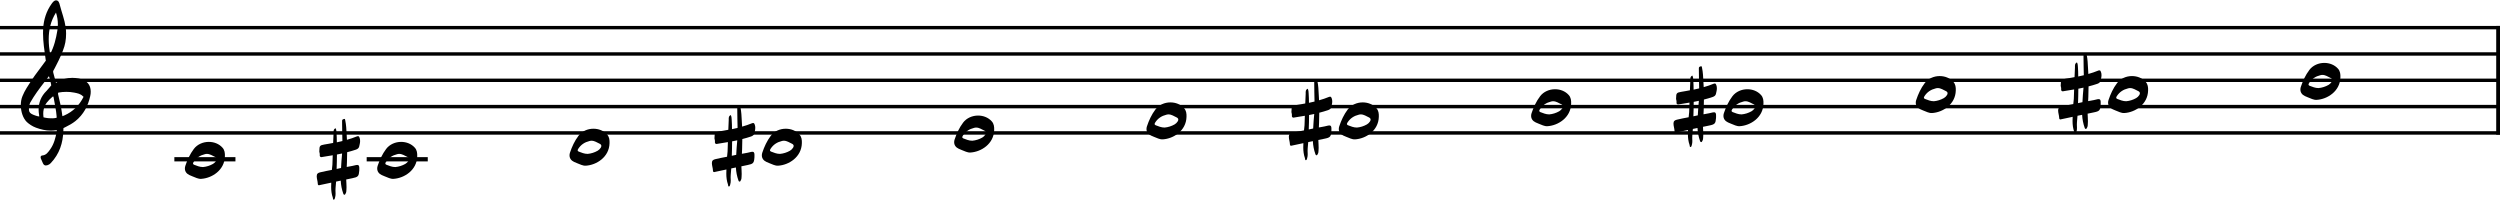
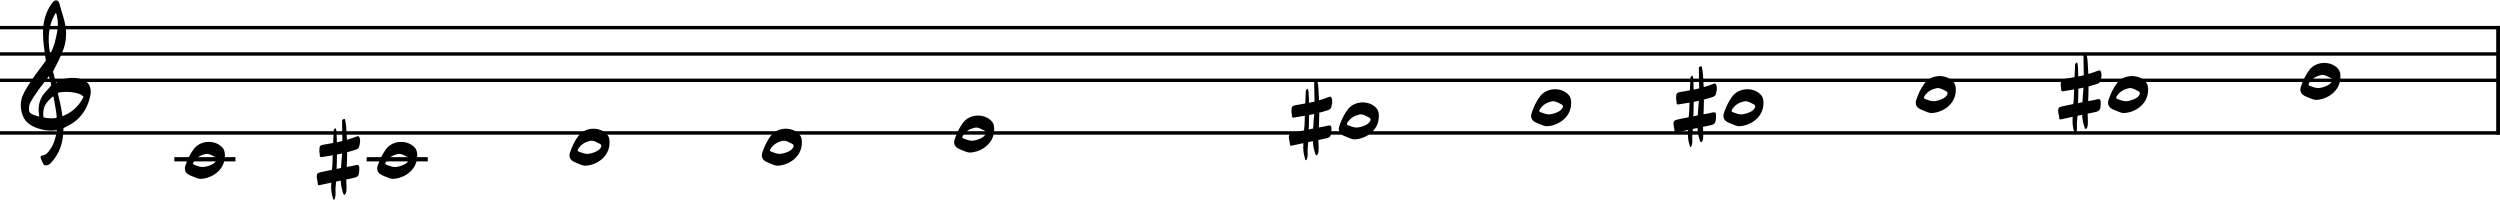
<svg xmlns="http://www.w3.org/2000/svg" width="2355" height="188" viewBox="0 0 2355 188" fill="none">
  <g clip-path="url(#clip0_8_1205)">
    <path d="M-76 26.024H2476" stroke="black" stroke-width="3.22" stroke-linejoin="bevel" />
    <path d="M-76 50.824H2476" stroke="black" stroke-width="3.22" stroke-linejoin="bevel" />
    <path d="M-76 75.624H2476" stroke="black" stroke-width="3.22" stroke-linejoin="bevel" />
-     <path d="M-76 100.424H2476" stroke="black" stroke-width="3.22" stroke-linejoin="bevel" />
    <path d="M-76 125.225H2476" stroke="black" stroke-width="3.22" stroke-linejoin="bevel" />
    <path d="M2353.41 24.415V126.835" stroke="black" stroke-width="3.97" stroke-linejoin="bevel" />
    <path d="M1954.82 126.117C1955.61 126.018 1955.81 124.927 1956.01 124.232C1956.41 122.943 1956.51 121.653 1956.51 120.463C1956.51 119.372 1956.41 118.38 1956.41 117.288C1956.41 116.594 1956.41 115.701 1956.51 115.007C1956.7 113.023 1956.9 111.039 1957 109.055L1961.37 108.162C1961.57 112.328 1962.36 116.396 1963.75 120.364C1963.85 120.86 1964.24 121.455 1964.84 121.455C1965.43 121.554 1965.63 120.86 1965.93 120.364C1966.62 119.272 1966.72 117.983 1966.72 116.792C1966.82 115.9 1966.82 115.106 1966.82 114.312C1966.82 111.932 1966.62 109.452 1966.53 107.071L1972.28 105.88C1977.74 104.789 1978.43 103.996 1978.83 98.738C1978.83 97.448 1978.93 96.556 1978.83 95.564C1978.73 94.274 1978.23 93.381 1977.14 93.381H1976.94C1976.54 93.381 1976.25 93.381 1975.85 93.48C1973.57 94.076 1971.09 94.572 1968.71 94.968L1967.02 95.266C1967.12 93.877 1967.12 92.389 1967.22 90.901C1967.32 87.727 1967.42 84.552 1967.42 81.378C1970.2 80.684 1972.87 79.89 1975.55 78.997C1977.04 78.501 1978.33 77.708 1978.73 76.12C1979.12 74.335 1979.62 72.648 1979.62 70.863C1979.62 69.871 1979.52 68.78 1979.12 67.788C1978.73 66.796 1978.43 66.3 1977.83 66.3H1977.64C1977.34 66.3 1976.94 66.3 1976.54 66.498C1973.47 67.788 1970.39 68.78 1967.22 69.672L1966.92 64.316C1966.72 60.05 1966.53 55.685 1965.63 51.42C1965.43 50.924 1965.53 50.031 1964.94 50.031H1964.84H1964.54C1963.75 50.229 1962.76 50.527 1962.66 51.618V53.503C1962.66 59.356 1962.86 65.109 1962.95 70.863L1957.7 72.053C1957.7 69.077 1957.6 66.101 1957.4 63.125C1957.3 61.637 1957.3 60.248 1956.51 58.76C1954.32 59.852 1954.62 61.736 1954.62 63.324C1954.42 66.498 1954.32 69.573 1954.22 72.648C1951.45 73.244 1948.67 73.64 1945.89 74.136C1941.82 74.831 1941.23 75.426 1941.23 79.89C1940.93 80.981 1941.73 82.271 1941.63 83.461C1941.43 85.346 1941.92 85.941 1943.21 86.04C1943.51 86.04 1943.81 85.941 1944.21 85.842C1947.48 85.346 1950.65 84.85 1953.83 84.255L1953.53 93.183C1953.43 94.869 1953.23 96.456 1953.03 98.044C1949.36 98.738 1945.69 99.432 1942.02 100.325C1939.94 100.821 1938.75 101.615 1938.75 103.996C1938.75 106.376 1939.64 108.559 1939.74 110.84C1939.74 111.932 1940.04 112.428 1940.83 112.527C1941.03 112.527 1941.33 112.428 1941.73 112.328C1945.3 111.535 1948.87 110.84 1952.44 110.047C1952.34 111.336 1952.34 112.626 1952.34 114.015C1952.34 117.487 1952.74 120.86 1953.93 124.232C1954.13 124.927 1953.93 126.117 1954.82 126.117ZM1957.5 97.151C1957.6 94.968 1957.6 92.786 1957.7 90.604C1957.8 88.223 1957.8 85.941 1957.8 83.56C1959.48 83.263 1961.07 82.965 1962.66 82.568C1962.16 87.132 1961.96 91.695 1961.66 96.258L1957.5 97.151Z" fill="black" />
    <path d="M1592.49 138.517C1593.28 138.418 1593.48 137.327 1593.68 136.632C1594.08 135.343 1594.18 134.053 1594.18 132.863C1594.18 131.772 1594.08 130.78 1594.08 129.688C1594.08 128.994 1594.08 128.101 1594.18 127.407C1594.37 125.423 1594.57 123.439 1594.67 121.455L1599.04 120.562C1599.24 124.728 1600.03 128.796 1601.42 132.764C1601.52 133.26 1601.91 133.855 1602.51 133.855C1603.1 133.954 1603.3 133.26 1603.6 132.764C1604.29 131.672 1604.39 130.383 1604.39 129.192C1604.49 128.3 1604.49 127.506 1604.49 126.712C1604.49 124.332 1604.29 121.852 1604.2 119.471L1609.95 118.28C1615.41 117.189 1616.1 116.396 1616.5 111.138C1616.5 109.848 1616.6 108.956 1616.5 107.964C1616.4 106.674 1615.9 105.781 1614.81 105.781H1614.61C1614.21 105.781 1613.92 105.781 1613.52 105.88C1611.24 106.476 1608.76 106.972 1606.38 107.368L1604.69 107.666C1604.79 106.277 1604.79 104.789 1604.89 103.301C1604.99 100.127 1605.09 96.952 1605.09 93.778C1607.87 93.084 1610.54 92.29 1613.22 91.397C1614.71 90.901 1616 90.108 1616.4 88.52C1616.79 86.735 1617.29 85.048 1617.29 83.263C1617.29 82.271 1617.19 81.18 1616.79 80.188C1616.4 79.195 1616.1 78.7 1615.5 78.7H1615.31C1615.01 78.7 1614.61 78.7 1614.21 78.898C1611.14 80.188 1608.06 81.18 1604.89 82.072L1604.59 76.716C1604.39 72.45 1604.2 68.085 1603.3 63.819C1603.1 63.324 1603.2 62.431 1602.61 62.431H1602.51H1602.21C1601.42 62.629 1600.43 62.927 1600.33 64.018V65.903C1600.33 71.755 1600.53 77.509 1600.62 83.263L1595.37 84.453C1595.37 81.477 1595.27 78.501 1595.07 75.525C1594.97 74.037 1594.97 72.648 1594.18 71.16C1591.99 72.251 1592.29 74.136 1592.29 75.724C1592.09 78.898 1591.99 81.973 1591.89 85.048C1589.12 85.644 1586.34 86.04 1583.56 86.536C1579.49 87.231 1578.9 87.826 1578.9 92.29C1578.6 93.381 1579.4 94.671 1579.3 95.861C1579.1 97.746 1579.59 98.341 1580.88 98.44C1581.18 98.44 1581.48 98.341 1581.88 98.242C1585.15 97.746 1588.32 97.25 1591.5 96.655L1591.2 105.583C1591.1 107.269 1590.9 108.856 1590.7 110.444C1587.03 111.138 1583.36 111.832 1579.69 112.725C1577.61 113.221 1576.42 114.015 1576.42 116.396C1576.42 118.776 1577.31 120.959 1577.41 123.24C1577.41 124.332 1577.71 124.828 1578.5 124.927C1578.7 124.927 1579 124.828 1579.4 124.728C1582.97 123.935 1586.54 123.24 1590.11 122.447C1590.01 123.736 1590.01 125.026 1590.01 126.415C1590.01 129.887 1590.41 133.26 1591.6 136.632C1591.8 137.327 1591.6 138.517 1592.49 138.517ZM1595.17 109.551C1595.27 107.368 1595.27 105.186 1595.37 103.004C1595.47 100.623 1595.47 98.341 1595.47 95.96C1597.15 95.663 1598.74 95.365 1600.33 94.968C1599.83 99.531 1599.63 104.095 1599.33 108.658L1595.17 109.551Z" fill="black" />
    <path d="M1230.16 150.918C1230.95 150.818 1231.15 149.727 1231.35 149.033C1231.75 147.743 1231.85 146.454 1231.85 145.263C1231.85 144.172 1231.75 143.18 1231.75 142.089C1231.75 141.394 1231.75 140.502 1231.85 139.807C1232.04 137.823 1232.24 135.839 1232.34 133.855L1236.71 132.962C1236.91 137.129 1237.7 141.196 1239.09 145.164C1239.19 145.66 1239.58 146.255 1240.18 146.255C1240.77 146.354 1240.97 145.66 1241.27 145.164C1241.96 144.073 1242.06 142.783 1242.06 141.593C1242.16 140.7 1242.16 139.906 1242.16 139.113C1242.16 136.732 1241.96 134.252 1241.87 131.871L1247.62 130.681C1253.08 129.59 1253.77 128.796 1254.17 123.538C1254.17 122.249 1254.27 121.356 1254.17 120.364C1254.07 119.074 1253.57 118.181 1252.48 118.181H1252.28C1251.88 118.181 1251.59 118.181 1251.19 118.281C1248.91 118.876 1246.43 119.372 1244.05 119.769L1242.36 120.066C1242.46 118.677 1242.46 117.189 1242.56 115.701C1242.66 112.527 1242.76 109.353 1242.76 106.178C1245.54 105.484 1248.21 104.69 1250.89 103.797C1252.38 103.301 1253.67 102.508 1254.07 100.921C1254.46 99.135 1254.96 97.449 1254.96 95.663C1254.96 94.671 1254.86 93.58 1254.46 92.588C1254.07 91.596 1253.77 91.1 1253.17 91.1H1252.98C1252.68 91.1 1252.28 91.1 1251.88 91.298C1248.81 92.588 1245.73 93.58 1242.56 94.473L1242.26 89.116C1242.06 84.85 1241.87 80.486 1240.97 76.22C1240.77 75.724 1240.87 74.831 1240.28 74.831H1240.18H1239.88C1239.09 75.029 1238.1 75.327 1238 76.418V78.303C1238 84.156 1238.2 89.909 1238.29 95.663L1233.04 96.853C1233.04 93.877 1232.94 90.901 1232.74 87.925C1232.64 86.438 1232.64 85.049 1231.85 83.561C1229.66 84.652 1229.96 86.537 1229.96 88.124C1229.76 91.298 1229.66 94.374 1229.56 97.449C1226.79 98.044 1224.01 98.441 1221.23 98.937C1217.16 99.631 1216.57 100.226 1216.57 104.69C1216.27 105.781 1217.07 107.071 1216.97 108.261C1216.77 110.146 1217.26 110.741 1218.55 110.841C1218.85 110.841 1219.15 110.741 1219.55 110.642C1222.82 110.146 1225.99 109.65 1229.17 109.055L1228.87 117.983C1228.77 119.669 1228.57 121.257 1228.37 122.844C1224.7 123.538 1221.03 124.233 1217.36 125.126C1215.28 125.622 1214.09 126.415 1214.09 128.796C1214.09 131.177 1214.98 133.359 1215.08 135.641C1215.08 136.732 1215.38 137.228 1216.17 137.327C1216.37 137.327 1216.67 137.228 1217.07 137.129C1220.64 136.335 1224.21 135.641 1227.78 134.847C1227.68 136.137 1227.68 137.426 1227.68 138.815C1227.68 142.287 1228.08 145.66 1229.27 149.033C1229.47 149.727 1229.27 150.918 1230.16 150.918ZM1232.84 121.951C1232.94 119.769 1232.94 117.586 1233.04 115.404C1233.14 113.023 1233.14 110.741 1233.14 108.361C1234.82 108.063 1236.41 107.765 1238 107.369C1237.5 111.932 1237.3 116.495 1237 121.058L1232.84 121.951Z" fill="black" />
-     <path d="M686.668 175.717C687.462 175.618 687.66 174.527 687.858 173.833C688.255 172.543 688.354 171.253 688.354 170.063C688.354 168.972 688.255 167.98 688.255 166.889C688.255 166.194 688.255 165.301 688.354 164.607C688.553 162.623 688.751 160.639 688.85 158.655L693.215 157.762C693.414 161.929 694.207 165.996 695.596 169.964C695.695 170.46 696.092 171.055 696.687 171.055C697.282 171.154 697.481 170.46 697.778 169.964C698.473 168.873 698.572 167.583 698.572 166.393C698.671 165.5 698.671 164.706 698.671 163.913C698.671 161.532 698.473 159.052 698.374 156.671L704.127 155.481C709.583 154.389 710.278 153.596 710.674 148.338C710.674 147.049 710.774 146.156 710.674 145.164C710.575 143.874 710.079 142.981 708.988 142.981H708.79C708.393 142.981 708.095 142.981 707.698 143.081C705.417 143.676 702.937 144.172 700.556 144.569L698.87 144.866C698.969 143.477 698.969 141.989 699.068 140.501C699.167 137.327 699.266 134.152 699.266 130.978C702.044 130.284 704.722 129.49 707.401 128.597C708.889 128.101 710.178 127.308 710.575 125.72C710.972 123.935 711.468 122.248 711.468 120.463C711.468 119.471 711.369 118.38 710.972 117.388C710.575 116.396 710.278 115.9 709.682 115.9H709.484C709.186 115.9 708.79 115.9 708.393 116.098C705.318 117.388 702.242 118.38 699.068 119.272L698.77 113.916C698.572 109.65 698.374 105.285 697.481 101.02C697.282 100.524 697.382 99.631 696.786 99.631H696.687H696.39C695.596 99.829 694.604 100.127 694.505 101.218V103.103C694.505 108.956 694.703 114.709 694.802 120.463L689.545 121.653C689.545 118.677 689.446 115.701 689.247 112.725C689.148 111.237 689.148 109.848 688.354 108.36C686.172 109.452 686.47 111.336 686.47 112.924C686.271 116.098 686.172 119.173 686.073 122.248C683.295 122.844 680.518 123.24 677.74 123.736C673.673 124.431 673.078 125.026 673.078 129.49C672.78 130.581 673.574 131.871 673.474 133.061C673.276 134.946 673.772 135.541 675.062 135.64C675.359 135.64 675.657 135.541 676.054 135.442C679.327 134.946 682.502 134.45 685.676 133.855L685.378 142.783C685.279 144.469 685.081 146.057 684.882 147.644C681.212 148.338 677.542 149.033 673.871 149.925C671.788 150.421 670.598 151.215 670.598 153.596C670.598 155.977 671.49 158.159 671.59 160.441C671.59 161.532 671.887 162.028 672.681 162.127C672.879 162.127 673.177 162.028 673.574 161.929C677.145 161.135 680.716 160.441 684.287 159.647C684.188 160.937 684.188 162.226 684.188 163.615C684.188 167.087 684.585 170.46 685.775 173.833C685.974 174.527 685.775 175.717 686.668 175.717ZM689.346 146.751C689.446 144.569 689.446 142.386 689.545 140.204C689.644 137.823 689.644 135.541 689.644 133.16C691.33 132.863 692.918 132.565 694.505 132.168C694.009 136.732 693.81 141.295 693.513 145.858L689.346 146.751Z" fill="black" />
    <path d="M314.418 188.117C315.212 188.018 315.41 186.927 315.608 186.232C316.005 184.943 316.104 183.653 316.104 182.463C316.104 181.372 316.005 180.38 316.005 179.288C316.005 178.594 316.005 177.701 316.104 177.007C316.303 175.023 316.501 173.039 316.6 171.055L320.965 170.162C321.164 174.328 321.957 178.396 323.346 182.364C323.445 182.86 323.842 183.455 324.437 183.455C325.032 183.554 325.231 182.86 325.528 182.364C326.223 181.272 326.322 179.983 326.322 178.792C326.421 177.9 326.421 177.106 326.421 176.312C326.421 173.932 326.223 171.452 326.124 169.071L331.877 167.88C337.333 166.789 338.028 165.996 338.424 160.738C338.424 159.448 338.524 158.556 338.424 157.564C338.325 156.274 337.829 155.381 336.738 155.381H336.54C336.143 155.381 335.845 155.381 335.448 155.48C333.167 156.076 330.687 156.572 328.306 156.968L326.62 157.266C326.719 155.877 326.719 154.389 326.818 152.901C326.917 149.727 327.016 146.552 327.016 143.378C329.794 142.684 332.472 141.89 335.151 140.997C336.639 140.501 337.928 139.708 338.325 138.12C338.722 136.335 339.218 134.648 339.218 132.863C339.218 131.871 339.119 130.78 338.722 129.788C338.325 128.796 338.028 128.3 337.432 128.3H337.234C336.936 128.3 336.54 128.3 336.143 128.498C333.068 129.788 329.992 130.78 326.818 131.672L326.52 126.316C326.322 122.05 326.124 117.685 325.231 113.42C325.032 112.924 325.132 112.031 324.536 112.031H324.437H324.14C323.346 112.229 322.354 112.527 322.255 113.618V115.503C322.255 121.356 322.453 127.109 322.552 132.863L317.295 134.053C317.295 131.077 317.196 128.101 316.997 125.125C316.898 123.637 316.898 122.248 316.104 120.76C313.922 121.852 314.22 123.736 314.22 125.324C314.021 128.498 313.922 131.573 313.823 134.648C311.045 135.244 308.268 135.64 305.49 136.136C301.423 136.831 300.828 137.426 300.828 141.89C300.53 142.981 301.324 144.271 301.224 145.461C301.026 147.346 301.522 147.941 302.812 148.04C303.109 148.04 303.407 147.941 303.804 147.842C307.077 147.346 310.252 146.85 313.426 146.255L313.128 155.183C313.029 156.869 312.831 158.456 312.632 160.044C308.962 160.738 305.292 161.432 301.621 162.325C299.538 162.821 298.348 163.615 298.348 165.996C298.348 168.376 299.24 170.559 299.34 172.84C299.34 173.932 299.637 174.428 300.431 174.527C300.629 174.527 300.927 174.428 301.324 174.328C304.895 173.535 308.466 172.84 312.037 172.047C311.938 173.336 311.938 174.626 311.938 176.015C311.938 179.487 312.335 182.86 313.525 186.232C313.724 186.927 313.525 188.117 314.418 188.117ZM317.096 159.151C317.196 156.968 317.196 154.786 317.295 152.604C317.394 150.223 317.394 147.941 317.394 145.56C319.08 145.263 320.668 144.965 322.255 144.568C321.759 149.132 321.56 153.695 321.263 158.258L317.096 159.151Z" fill="black" />
    <path d="M164.246 150.024H221.79" stroke="black" stroke-width="3.97" stroke-linejoin="bevel" />
    <path d="M345.411 150.024H402.954" stroke="black" stroke-width="3.97" stroke-linejoin="bevel" />
    <path d="M2204.67 72.847C2204.37 86.04 2192.27 93.48 2182.35 94.076C2179.37 94.274 2176.79 92.687 2174.02 91.695L2171.24 90.504C2168.46 89.215 2166.97 87.032 2166.97 84.354C2166.97 83.56 2167.07 82.767 2167.37 81.874C2169.25 76.22 2171.73 70.764 2175.4 65.903C2178.68 61.538 2184.13 59.256 2189.49 59.256C2194.35 59.256 2199.11 61.042 2202.39 64.712C2204.47 66.994 2204.77 69.871 2204.67 72.847ZM2184.03 82.965C2187.31 82.668 2190.48 81.676 2193.46 79.989C2194.65 79.295 2195.54 78.402 2196.34 77.212C2196.73 76.616 2196.93 76.021 2196.93 75.426C2196.93 74.632 2196.43 73.938 2195.44 73.442C2192.86 72.252 2190.58 70.565 2187.71 70.565C2187.01 70.565 2186.42 70.664 2185.72 70.863C2181.26 71.954 2177.79 74.236 2175.31 78.005C2175.01 78.501 2174.61 79.096 2174.61 79.592C2174.61 80.088 2174.91 80.485 2175.6 80.783C2178.28 81.775 2180.86 82.965 2184.03 82.965Z" fill="black" />
    <path d="M2023.51 85.247C2023.21 98.44 2011.11 105.88 2001.19 106.475C1998.21 106.674 1995.63 105.087 1992.86 104.095L1990.08 102.904C1987.3 101.615 1985.81 99.432 1985.81 96.754C1985.81 95.96 1985.91 95.167 1986.21 94.274C1988.09 88.62 1990.57 83.163 1994.24 78.303C1997.52 73.938 2002.97 71.656 2008.33 71.656C2013.19 71.656 2017.95 73.442 2021.23 77.112C2023.31 79.394 2023.61 82.271 2023.51 85.247ZM2002.87 95.365C2006.15 95.067 2009.32 94.076 2012.3 92.389C2013.49 91.695 2014.38 90.802 2015.18 89.612C2015.57 89.016 2015.77 88.421 2015.77 87.826C2015.77 87.032 2015.27 86.338 2014.28 85.842C2011.7 84.651 2009.42 82.965 2006.55 82.965C2005.85 82.965 2005.26 83.064 2004.56 83.263C2000.1 84.354 1996.63 86.635 1994.15 90.405C1993.85 90.901 1993.45 91.496 1993.45 91.992C1993.45 92.488 1993.75 92.885 1994.44 93.183C1997.12 94.175 1999.7 95.365 2002.87 95.365Z" fill="black" />
    <path d="M1842.35 85.247C1842.05 98.44 1829.95 105.88 1820.03 106.475C1817.05 106.674 1814.47 105.087 1811.7 104.095L1808.92 102.904C1806.14 101.615 1804.65 99.432 1804.65 96.754C1804.65 95.96 1804.75 95.167 1805.05 94.274C1806.93 88.62 1809.41 83.163 1813.08 78.303C1816.36 73.938 1821.81 71.656 1827.17 71.656C1832.03 71.656 1836.79 73.442 1840.07 77.112C1842.15 79.394 1842.45 82.271 1842.35 85.247ZM1821.71 95.365C1824.99 95.067 1828.16 94.076 1831.14 92.389C1832.33 91.695 1833.22 90.802 1834.02 89.612C1834.41 89.016 1834.61 88.421 1834.61 87.826C1834.61 87.032 1834.11 86.338 1833.12 85.842C1830.54 84.651 1828.26 82.965 1825.38 82.965C1824.69 82.965 1824.1 83.064 1823.4 83.263C1818.94 84.354 1815.46 86.635 1812.98 90.405C1812.69 90.901 1812.29 91.496 1812.29 91.992C1812.29 92.488 1812.59 92.885 1813.28 93.183C1815.96 94.175 1818.54 95.365 1821.71 95.365Z" fill="black" />
    <path d="M1661.18 97.647C1660.88 110.841 1648.78 118.281 1638.86 118.876C1635.88 119.074 1633.3 117.487 1630.53 116.495L1627.75 115.305C1624.97 114.015 1623.48 111.833 1623.48 109.154C1623.48 108.361 1623.58 107.567 1623.88 106.674C1625.76 101.02 1628.24 95.564 1631.91 90.703C1635.19 86.338 1640.64 84.057 1646 84.057C1650.86 84.057 1655.62 85.842 1658.9 89.513C1660.98 91.794 1661.28 94.671 1661.18 97.647ZM1640.54 107.765C1643.82 107.468 1646.99 106.476 1649.97 104.789C1651.16 104.095 1652.05 103.202 1652.85 102.012C1653.24 101.417 1653.44 100.821 1653.44 100.226C1653.44 99.433 1652.94 98.738 1651.95 98.242C1649.37 97.052 1647.09 95.365 1644.21 95.365C1643.52 95.365 1642.93 95.465 1642.23 95.663C1637.77 96.754 1634.29 99.036 1631.81 102.805C1631.52 103.301 1631.12 103.897 1631.12 104.393C1631.12 104.889 1631.42 105.285 1632.11 105.583C1634.79 106.575 1637.37 107.765 1640.54 107.765Z" fill="black" />
    <path d="M211.862 147.247C211.564 160.44 199.462 167.88 189.542 168.475C186.566 168.674 183.987 167.087 181.209 166.095L178.432 164.904C175.654 163.615 174.166 161.432 174.166 158.754C174.166 157.96 174.265 157.167 174.563 156.274C176.448 150.619 178.928 145.163 182.598 140.303C185.872 135.938 191.328 133.656 196.684 133.656C201.545 133.656 206.307 135.442 209.58 139.112C211.664 141.394 211.961 144.271 211.862 147.247ZM191.228 157.365C194.502 157.067 197.676 156.075 200.652 154.389C201.843 153.695 202.736 152.802 203.529 151.611C203.926 151.016 204.124 150.421 204.124 149.826C204.124 149.032 203.628 148.338 202.636 147.842C200.057 146.651 197.776 144.965 194.899 144.965C194.204 144.965 193.609 145.064 192.915 145.263C188.451 146.354 184.979 148.635 182.499 152.405C182.201 152.901 181.804 153.496 181.804 153.992C181.804 154.488 182.102 154.885 182.796 155.183C185.475 156.175 188.054 157.365 191.228 157.365Z" fill="black" />
    <path d="M1480.02 97.647C1479.72 110.841 1467.62 118.281 1457.7 118.876C1454.72 119.074 1452.14 117.487 1449.37 116.495L1446.59 115.305C1443.81 114.015 1442.32 111.833 1442.32 109.154C1442.32 108.361 1442.42 107.567 1442.72 106.674C1444.6 101.02 1447.08 95.564 1450.75 90.703C1454.03 86.338 1459.48 84.057 1464.84 84.057C1469.7 84.057 1474.46 85.842 1477.74 89.513C1479.82 91.794 1480.12 94.671 1480.02 97.647ZM1459.38 107.765C1462.66 107.468 1465.83 106.476 1468.81 104.789C1470 104.095 1470.89 103.202 1471.69 102.012C1472.08 101.417 1472.28 100.821 1472.28 100.226C1472.28 99.433 1471.78 98.738 1470.79 98.242C1468.21 97.052 1465.93 95.365 1463.05 95.365C1462.36 95.365 1461.77 95.465 1461.07 95.663C1456.61 96.754 1453.13 99.036 1450.65 102.805C1450.36 103.301 1449.96 103.897 1449.96 104.393C1449.96 104.889 1450.26 105.285 1450.95 105.583C1453.63 106.575 1456.21 107.765 1459.38 107.765Z" fill="black" />
    <path d="M393.027 147.247C392.729 160.44 380.627 167.88 370.707 168.475C367.731 168.674 365.152 167.087 362.374 166.095L359.597 164.904C356.819 163.615 355.331 161.432 355.331 158.754C355.331 157.96 355.43 157.167 355.728 156.274C357.613 150.619 360.093 145.163 363.763 140.303C367.037 135.938 372.493 133.656 377.849 133.656C382.71 133.656 387.472 135.442 390.745 139.112C392.829 141.394 393.126 144.271 393.027 147.247ZM372.393 157.365C375.667 157.067 378.841 156.075 381.817 154.389C383.008 153.695 383.901 152.802 384.694 151.611C385.091 151.016 385.289 150.421 385.289 149.826C385.289 149.032 384.793 148.338 383.801 147.842C381.222 146.651 378.941 144.965 376.064 144.965C375.369 144.965 374.774 145.064 374.08 145.263C369.616 146.354 366.144 148.635 363.664 152.405C363.366 152.901 362.969 153.496 362.969 153.992C362.969 154.488 363.267 154.885 363.961 155.183C366.64 156.175 369.219 157.365 372.393 157.365Z" fill="black" />
    <path d="M574.191 134.847C573.894 148.04 561.791 155.48 551.871 156.076C548.895 156.274 546.316 154.687 543.538 153.695L540.761 152.504C537.983 151.215 536.495 149.032 536.495 146.354C536.495 145.56 536.594 144.767 536.892 143.874C538.777 138.22 541.257 132.764 544.927 127.903C548.201 123.538 553.657 121.256 559.014 121.256C563.874 121.256 568.636 123.042 571.91 126.712C573.993 128.994 574.29 131.871 574.191 134.847ZM553.558 144.965C556.831 144.668 560.006 143.676 562.982 141.989C564.172 141.295 565.065 140.402 565.858 139.212C566.255 138.616 566.454 138.021 566.454 137.426C566.454 136.632 565.958 135.938 564.966 135.442C562.386 134.252 560.105 132.565 557.228 132.565C556.534 132.565 555.938 132.664 555.244 132.863C550.78 133.954 547.308 136.236 544.828 140.005C544.53 140.501 544.134 141.096 544.134 141.592C544.134 142.088 544.431 142.485 545.126 142.783C547.804 143.775 550.383 144.965 553.558 144.965Z" fill="black" />
    <path d="M755.358 134.847C755.061 148.04 742.958 155.48 733.038 156.076C730.062 156.274 727.483 154.687 724.705 153.695L721.928 152.504C719.15 151.215 717.662 149.032 717.662 146.354C717.662 145.56 717.761 144.767 718.059 143.874C719.944 138.22 722.424 132.764 726.094 127.903C729.368 123.538 734.824 121.256 740.181 121.256C745.041 121.256 749.803 123.042 753.077 126.712C755.16 128.994 755.457 131.871 755.358 134.847ZM734.725 144.965C737.998 144.668 741.173 143.676 744.149 141.989C745.339 141.295 746.232 140.402 747.025 139.212C747.422 138.616 747.621 138.021 747.621 137.426C747.621 136.632 747.125 135.938 746.133 135.442C743.553 134.252 741.272 132.565 738.395 132.565C737.701 132.565 737.105 132.664 736.411 132.863C731.947 133.954 728.475 136.236 725.995 140.005C725.697 140.501 725.301 141.096 725.301 141.592C725.301 142.088 725.598 142.485 726.293 142.783C728.971 143.775 731.55 144.965 734.725 144.965Z" fill="black" />
    <path d="M936.518 122.447C936.22 135.64 924.118 143.08 914.198 143.676C911.222 143.874 908.643 142.287 905.865 141.295L903.088 140.104C900.31 138.815 898.822 136.632 898.822 133.954C898.822 133.16 898.921 132.367 899.219 131.474C901.104 125.82 903.584 120.364 907.254 115.503C910.528 111.138 915.984 108.856 921.34 108.856C926.201 108.856 930.963 110.642 934.236 114.312C936.32 116.594 936.617 119.471 936.518 122.447ZM915.884 132.565C919.158 132.268 922.332 131.276 925.308 129.589C926.499 128.895 927.392 128.002 928.185 126.812C928.582 126.216 928.78 125.621 928.78 125.026C928.78 124.232 928.284 123.538 927.292 123.042C924.713 121.852 922.432 120.165 919.555 120.165C918.86 120.165 918.265 120.264 917.571 120.463C913.107 121.554 909.635 123.836 907.155 127.605C906.857 128.101 906.46 128.696 906.46 129.192C906.46 129.688 906.758 130.085 907.452 130.383C910.131 131.375 912.71 132.565 915.884 132.565Z" fill="black" />
-     <path d="M1117.69 110.047C1117.39 123.241 1105.29 130.681 1095.37 131.276C1092.39 131.474 1089.81 129.887 1087.04 128.895L1084.26 127.705C1081.48 126.415 1079.99 124.233 1079.99 121.554C1079.99 120.761 1080.09 119.967 1080.39 119.074C1082.27 113.42 1084.75 107.964 1088.42 103.103C1091.7 98.738 1097.15 96.457 1102.51 96.457C1107.37 96.457 1112.13 98.242 1115.41 101.913C1117.49 104.194 1117.79 107.071 1117.69 110.047ZM1097.05 120.165C1100.33 119.868 1103.5 118.876 1106.48 117.189C1107.67 116.495 1108.56 115.602 1109.36 114.412C1109.75 113.817 1109.95 113.221 1109.95 112.626C1109.95 111.833 1109.45 111.138 1108.46 110.642C1105.88 109.452 1103.6 107.765 1100.72 107.765C1100.03 107.765 1099.44 107.865 1098.74 108.063C1094.28 109.154 1090.8 111.436 1088.32 115.205C1088.03 115.701 1087.63 116.297 1087.63 116.793C1087.63 117.289 1087.93 117.685 1088.62 117.983C1091.3 118.975 1093.88 120.165 1097.05 120.165Z" fill="black" />
    <path d="M1298.85 110.047C1298.55 123.241 1286.45 130.681 1276.53 131.276C1273.55 131.474 1270.97 129.887 1268.2 128.895L1265.42 127.705C1262.64 126.415 1261.15 124.233 1261.15 121.554C1261.15 120.761 1261.25 119.967 1261.55 119.074C1263.43 113.42 1265.91 107.964 1269.58 103.103C1272.86 98.738 1278.31 96.457 1283.67 96.457C1288.53 96.457 1293.29 98.242 1296.57 101.913C1298.65 104.194 1298.95 107.071 1298.85 110.047ZM1278.21 120.165C1281.49 119.868 1284.66 118.876 1287.64 117.189C1288.83 116.495 1289.72 115.602 1290.52 114.412C1290.91 113.817 1291.11 113.221 1291.11 112.626C1291.11 111.833 1290.61 111.138 1289.62 110.642C1287.04 109.452 1284.76 107.765 1281.88 107.765C1281.19 107.765 1280.6 107.865 1279.9 108.063C1275.44 109.154 1271.96 111.436 1269.48 115.205C1269.19 115.701 1268.79 116.297 1268.79 116.793C1268.79 117.289 1269.09 117.685 1269.78 117.983C1272.46 118.975 1275.04 120.165 1278.21 120.165Z" fill="black" />
    <path d="M43.21 155.877C43.706 155.877 44.202 155.778 44.797 155.58C45.987 155.183 46.979 154.588 47.773 153.695C56.007 145.064 59.379 134.648 59.677 123.042C59.677 122.149 59.776 120.661 59.776 120.661C59.776 120.661 61.165 119.868 61.76 119.669C65.034 118.082 68.208 116.296 71.085 114.015C78.624 107.964 82.989 99.73 84.973 90.604C85.37 89.116 85.469 87.628 85.469 86.239C85.469 79.989 81.997 75.426 74.061 73.938C72.077 73.541 70.093 73.343 68.109 73.343C63.149 73.343 58.387 74.632 53.923 77.311C53.328 77.608 52.733 78.005 52.733 78.005L50.154 68.383C50.054 67.887 50.054 66.994 50.054 66.994C50.054 66.994 60.173 49.039 61.562 39.813C62.058 37.135 62.256 34.456 62.256 31.778C62.256 29.695 62.157 27.711 61.859 25.727C60.867 18.584 58.189 11.839 56.403 4.895C55.907 2.812 55.213 0.332 52.832 0.332C51.047 0.332 49.757 2.018 48.666 3.506C43.606 10.549 41.127 18.584 40.63 27.215C40.531 28.604 40.531 29.992 40.531 31.381C40.531 39.416 41.821 47.452 42.912 55.388C42.912 55.983 43.111 56.578 43.21 57.074C38.746 63.423 33.786 69.375 29.52 75.922C26.544 80.584 23.27 85.247 21.187 90.504C20.096 93.084 19.6 96.06 19.6 99.036C19.6 105.186 21.683 111.436 25.255 114.908C27.338 116.892 30.611 119.074 33.885 120.264C38.448 121.951 43.011 123.042 47.872 123.042C49.261 123.042 50.749 122.943 52.237 122.744L53.427 122.546C53.427 122.546 53.526 123.439 53.427 123.935C52.336 129.887 50.848 135.74 47.277 140.7C45.392 143.279 43.606 146.156 39.837 146.453C38.746 146.552 38.25 147.247 38.25 148.14C38.25 148.536 38.349 148.834 38.448 149.231C39.043 150.719 39.738 152.306 40.432 153.794C41.027 155.183 42.019 155.877 43.21 155.877ZM47.178 51.023C46.384 46.261 45.888 41.599 45.888 36.936C45.888 28.306 47.674 19.874 52.733 11.839C53.923 15.509 54.519 19.18 54.519 22.949C54.519 24.834 54.32 26.818 54.023 28.802C52.733 36.54 50.947 44.079 47.178 51.023ZM36.96 109.749C35.571 109.65 34.381 109.154 33.091 108.757C30.512 107.864 28.33 106.872 27.635 105.186C27.338 104.392 27.238 103.5 27.238 102.607C27.238 101.516 27.437 100.325 27.635 99.135C27.735 98.54 28.33 96.853 28.528 96.556C32.397 89.711 37.059 83.461 41.92 77.212L46.087 71.756L46.781 73.938C47.575 76.418 48.269 80.386 48.269 80.386C48.269 80.386 45.491 83.957 43.706 85.743C38.746 90.604 36.365 96.655 36.365 103.301C36.365 104.988 36.563 106.674 36.861 108.46C36.96 108.856 36.96 109.154 36.96 109.749ZM58.387 106.674C57.594 100.226 56.106 95.068 54.717 88.818C54.618 88.124 54.618 87.628 54.915 87.231C57.495 86.735 59.974 86.536 62.554 86.536C65.034 86.536 67.415 86.735 69.895 87.231C72.871 87.826 75.847 88.322 78.128 90.703C78.327 90.901 78.525 91.1 78.723 91.199C74.755 99.135 68.903 105.087 60.57 108.757L58.784 109.452L58.387 106.674ZM47.872 111.436C44.4 111.436 41.027 110.543 41.027 110.543C41.027 110.543 40.73 109.154 40.73 107.17C40.73 105.88 40.829 104.293 41.226 102.706C42.218 97.944 45.59 94.572 49.162 91.397C49.459 91.1 49.757 90.901 49.955 90.901C50.352 90.901 50.451 91.298 50.55 91.992C51.443 97.845 52.931 103.599 53.328 109.452C53.427 110.047 53.328 110.94 53.328 110.94C53.328 110.94 50.749 111.634 47.872 111.436Z" fill="black" />
  </g>
  <defs>
    <clipPath id="clip0_8_1205">
      <rect width="2355" height="188" fill="white" />
    </clipPath>
  </defs>
</svg>